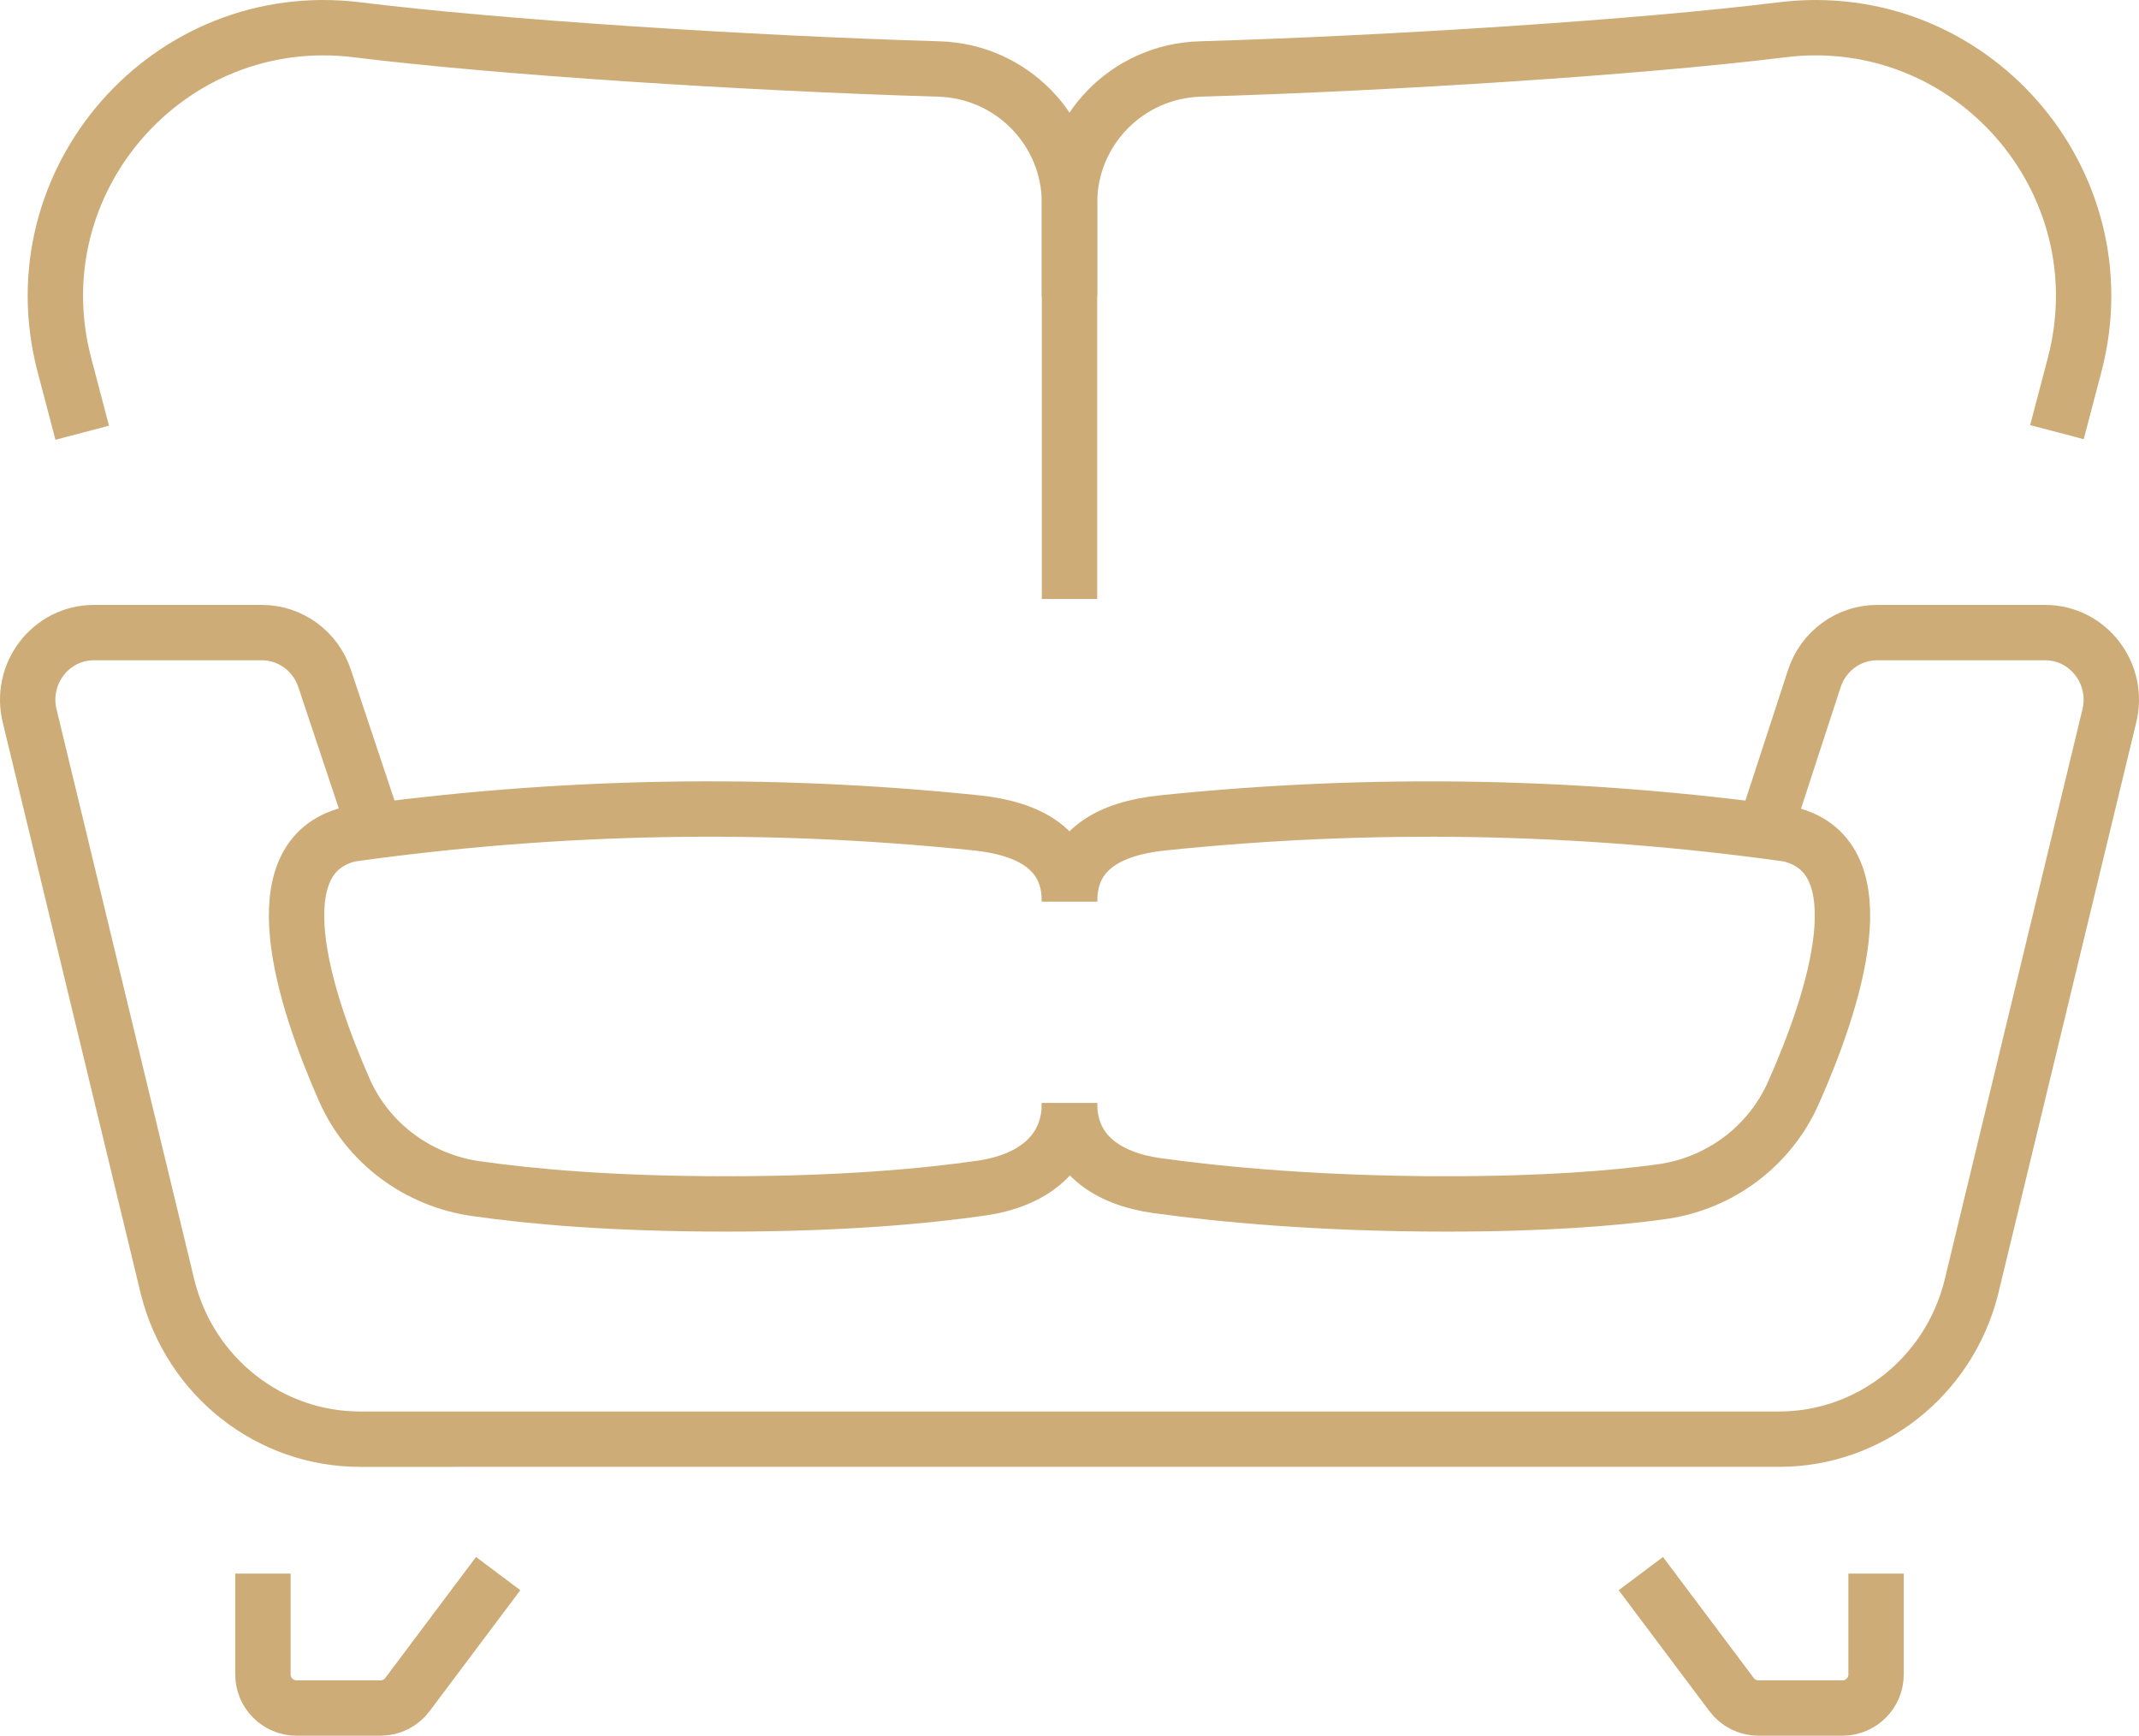
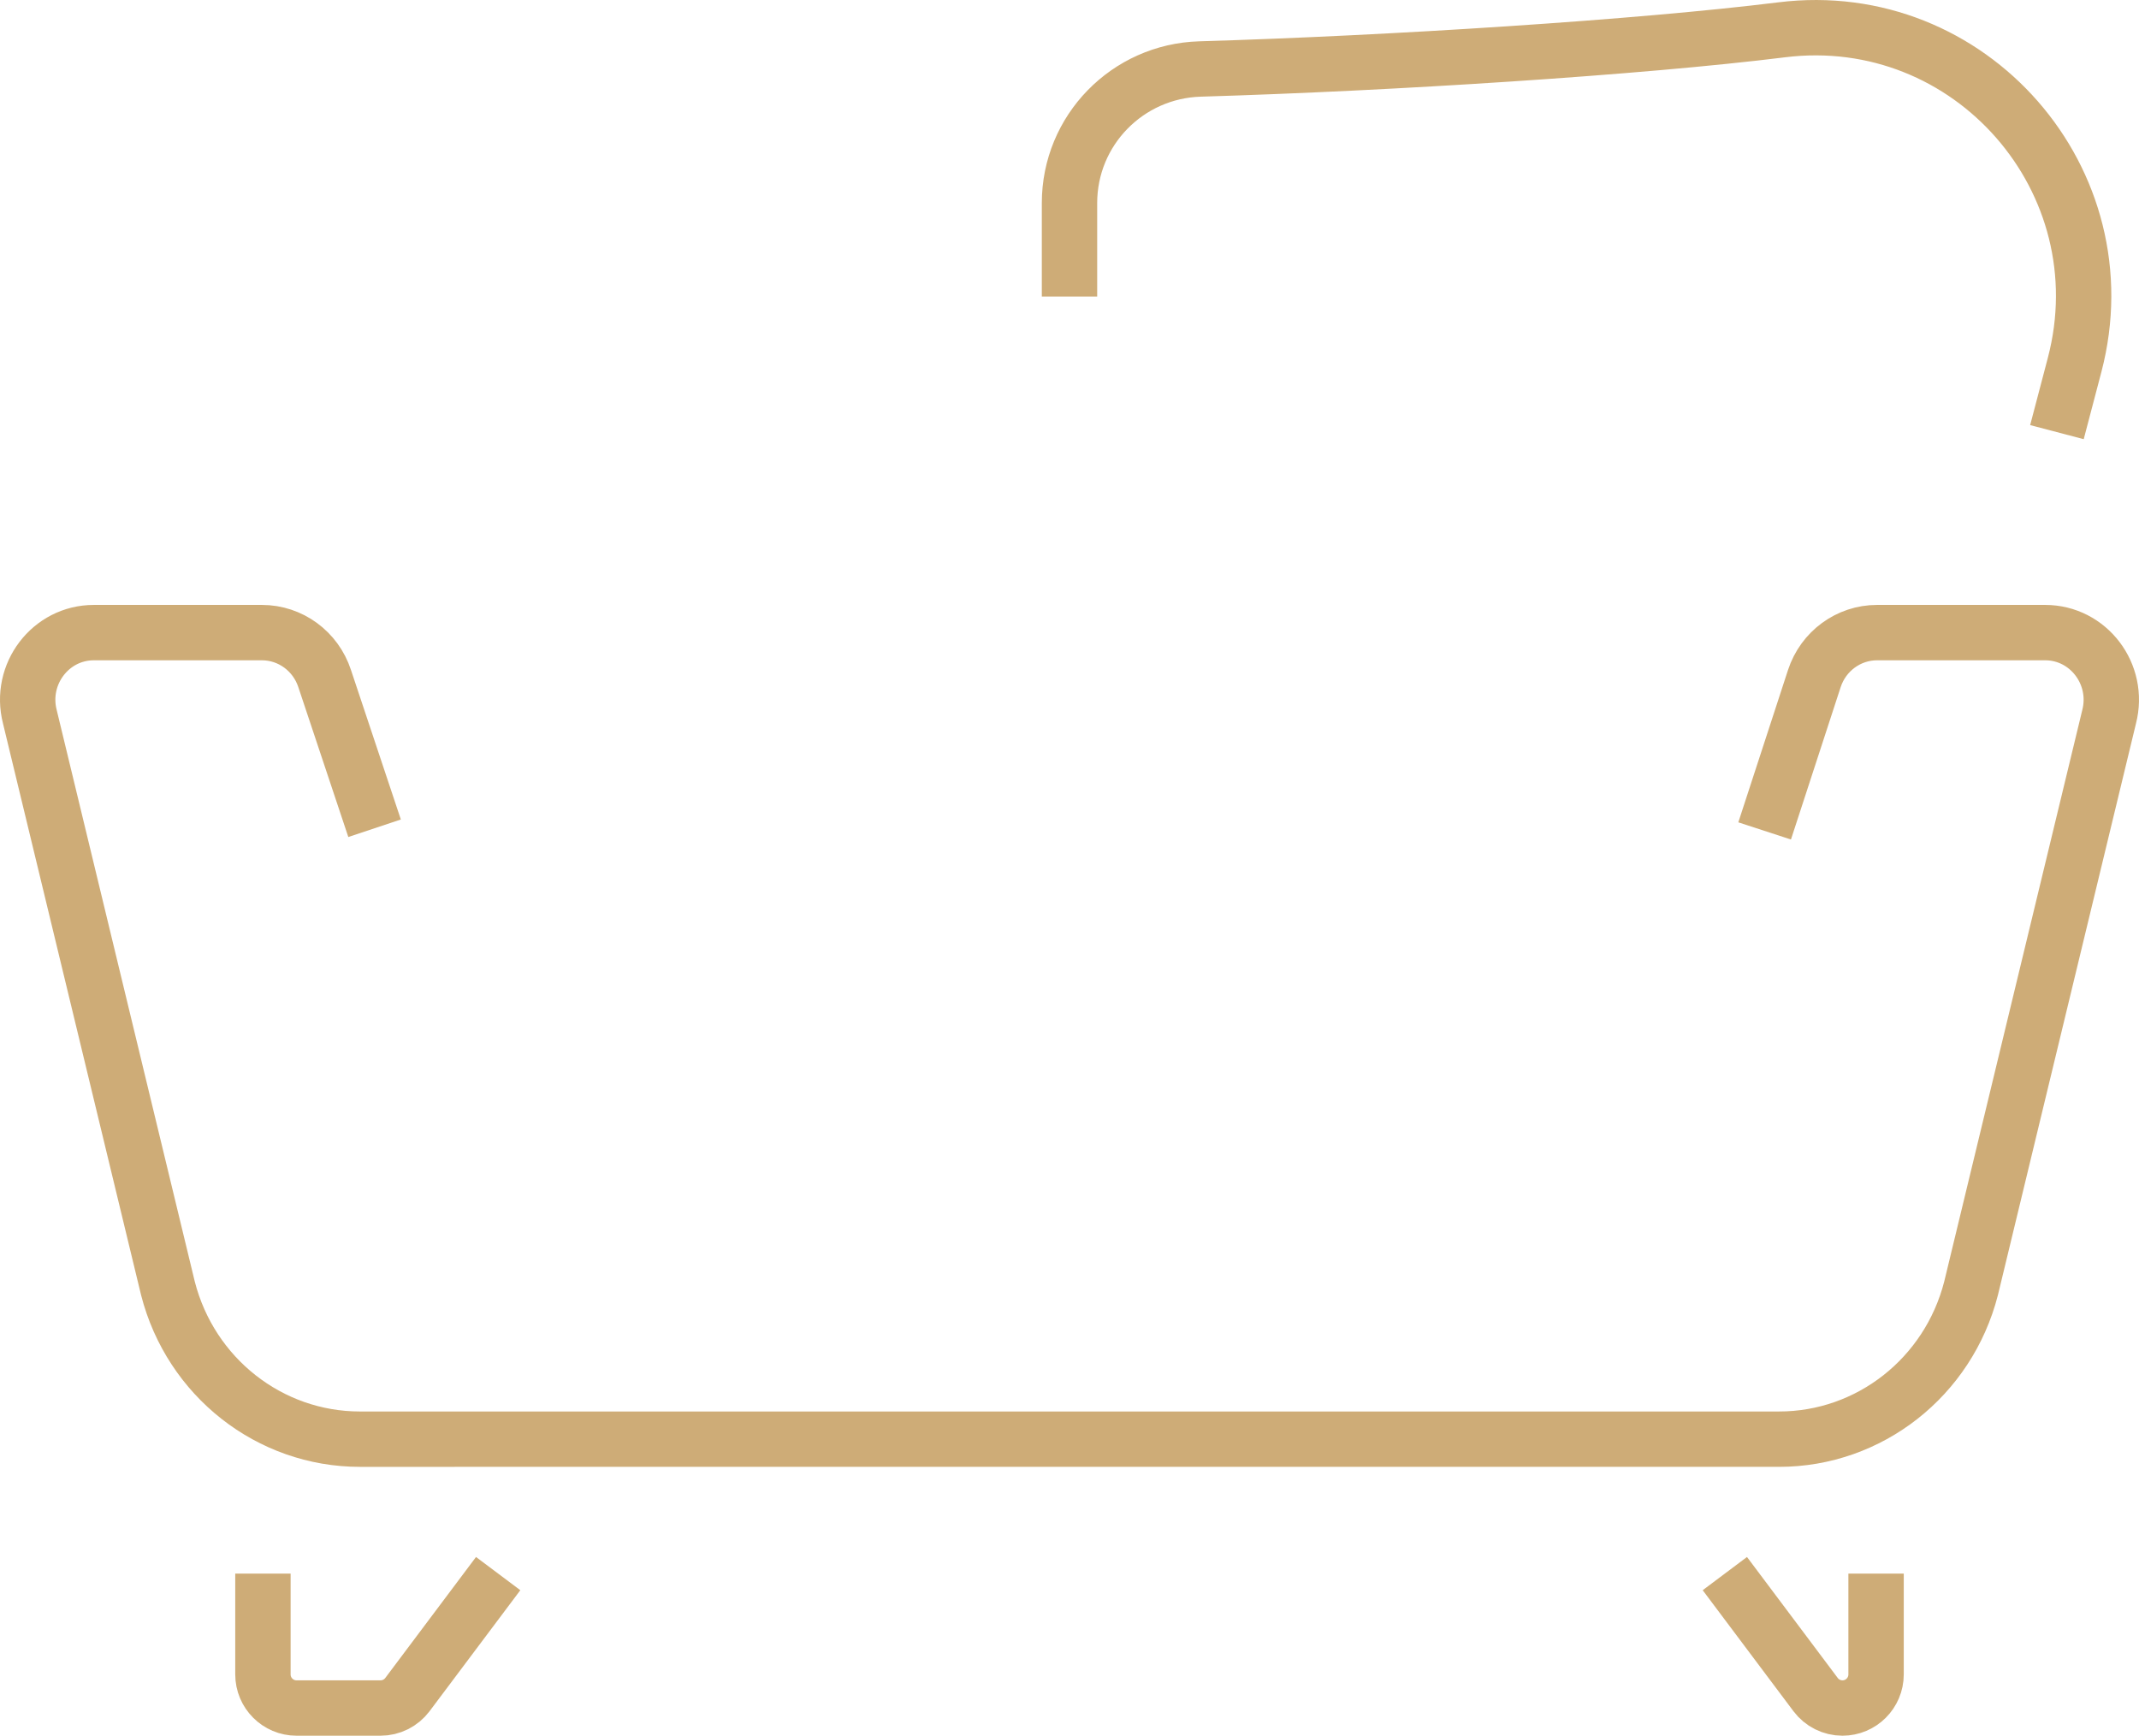
<svg xmlns="http://www.w3.org/2000/svg" id="Layer_2" data-name="Layer 2" viewBox="0 0 1545.22 1253.89">
  <defs>
    <style>
      .cls-1 {
        fill: none;
        stroke: #ceac77;
        stroke-miterlimit: 10;
        stroke-width: 40px;
      }
    </style>
  </defs>
  <g id="Layer_1-2" data-name="Layer 1">
    <g id="sofa">
      <path class="cls-1" d="M1274.78,600.26l35.9-110.06c6.5-19.83,24.76-33.2,45.32-33.2h121.42c31.28,0,54.12,30.05,46.22,60.81l-99.75,412.96c-16.46,64.14-73.45,108.9-138.67,108.9H260c-65.22,0-122.21-44.76-138.67-108.9L21.57,517.81c-7.9-30.76,14.94-60.81,46.22-60.81h121.42c20.56,0,38.82,13.37,45.32,33.2l36.07,108.14" />
      <g>
-         <path class="cls-1" d="M772.61,796.89c0,36.32,27.09,54.66,63.78,59.7,46.46,6.38,117.2,13.13,208.6,13.13,70.71,0,120.82-4.04,155.37-8.82,42.26-5.85,78.15-33,95.19-71.36,29.52-66.48,63.63-170.55-2.94-186.87-150.92-21.14-301.83-23.87-452.74-8.2-38.08,3.95-67.24,19.2-67.24,56.75" />
-         <path class="cls-1" d="M772.61,796.89c0,36.2-26.95,56.1-63.48,61.38-40.3,5.83-100.76,11.45-184.13,11.45s-140.49-5.31-180.76-10.97c-42.41-5.95-78.58-32.88-95.54-71.45-29.28-66.55-61.9-168.5,3.93-184.64,150.91-21.14,301.83-23.87,452.74-8.2,38.08,3.95,67.24,19.2,67.24,56.75" />
-       </g>
+         </g>
      <g>
        <path class="cls-1" d="M189.94,1136.78v72.83c0,13.41,10.87,24.28,24.28,24.28h60.69c7.64,0,14.84-3.6,19.42-9.71l65.55-87.4" />
-         <path class="cls-1" d="M1355.28,1136.78v72.83c0,13.41-10.87,24.28-24.28,24.28h-60.69c-7.64,0-14.84-3.6-19.42-9.71l-65.55-87.4" />
+         <path class="cls-1" d="M1355.28,1136.78v72.83c0,13.41-10.87,24.28-24.28,24.28c-7.64,0-14.84-3.6-19.42-9.71l-65.55-87.4" />
      </g>
      <g>
        <path class="cls-1" d="M1485.94,312.18l12.76-48.55c34.92-132.9-75.27-259.04-211.63-242.09-101.86,12.66-281.66,24.2-420.18,28.3-52.47,1.56-94.28,44.34-94.28,96.83v67.55" />
-         <path class="cls-1" d="M772.61,432.72V146.67c0-52.49-41.81-95.28-94.28-96.83-138.53-4.11-318.33-15.64-420.18-28.3C121.79,4.59,11.6,130.72,46.52,263.62l12.87,48.98" />
      </g>
    </g>
  </g>
</svg>